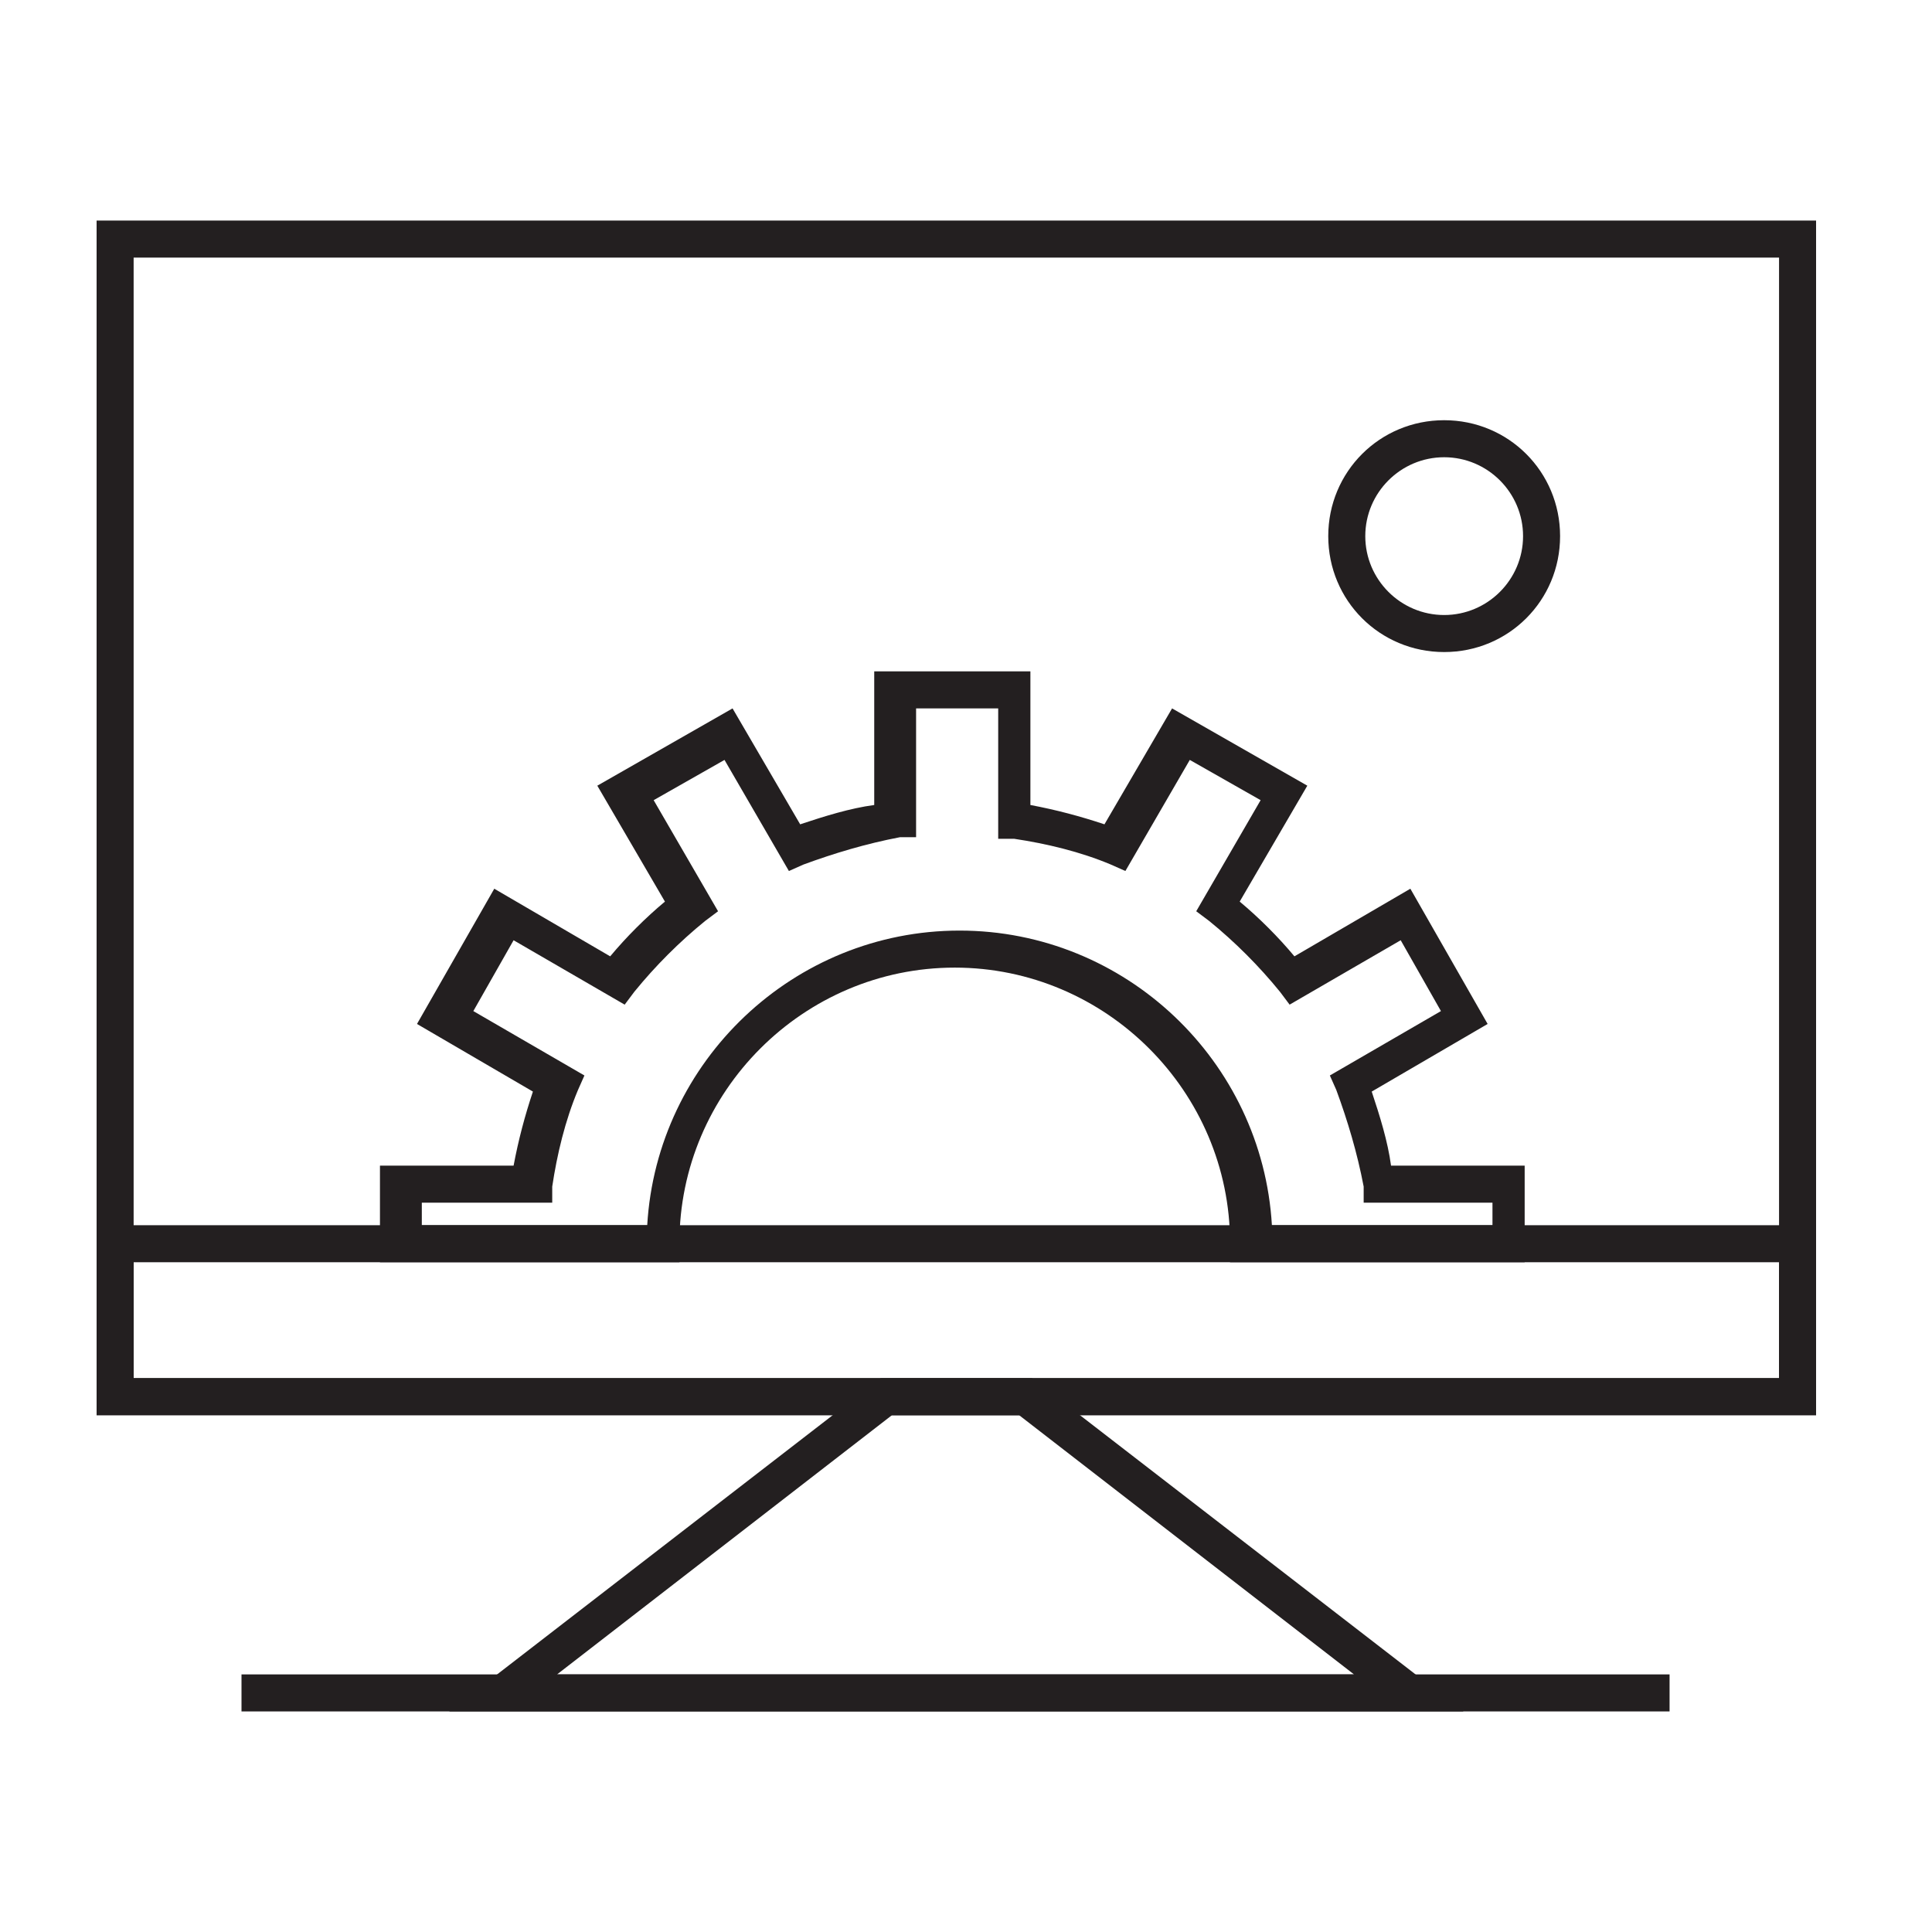
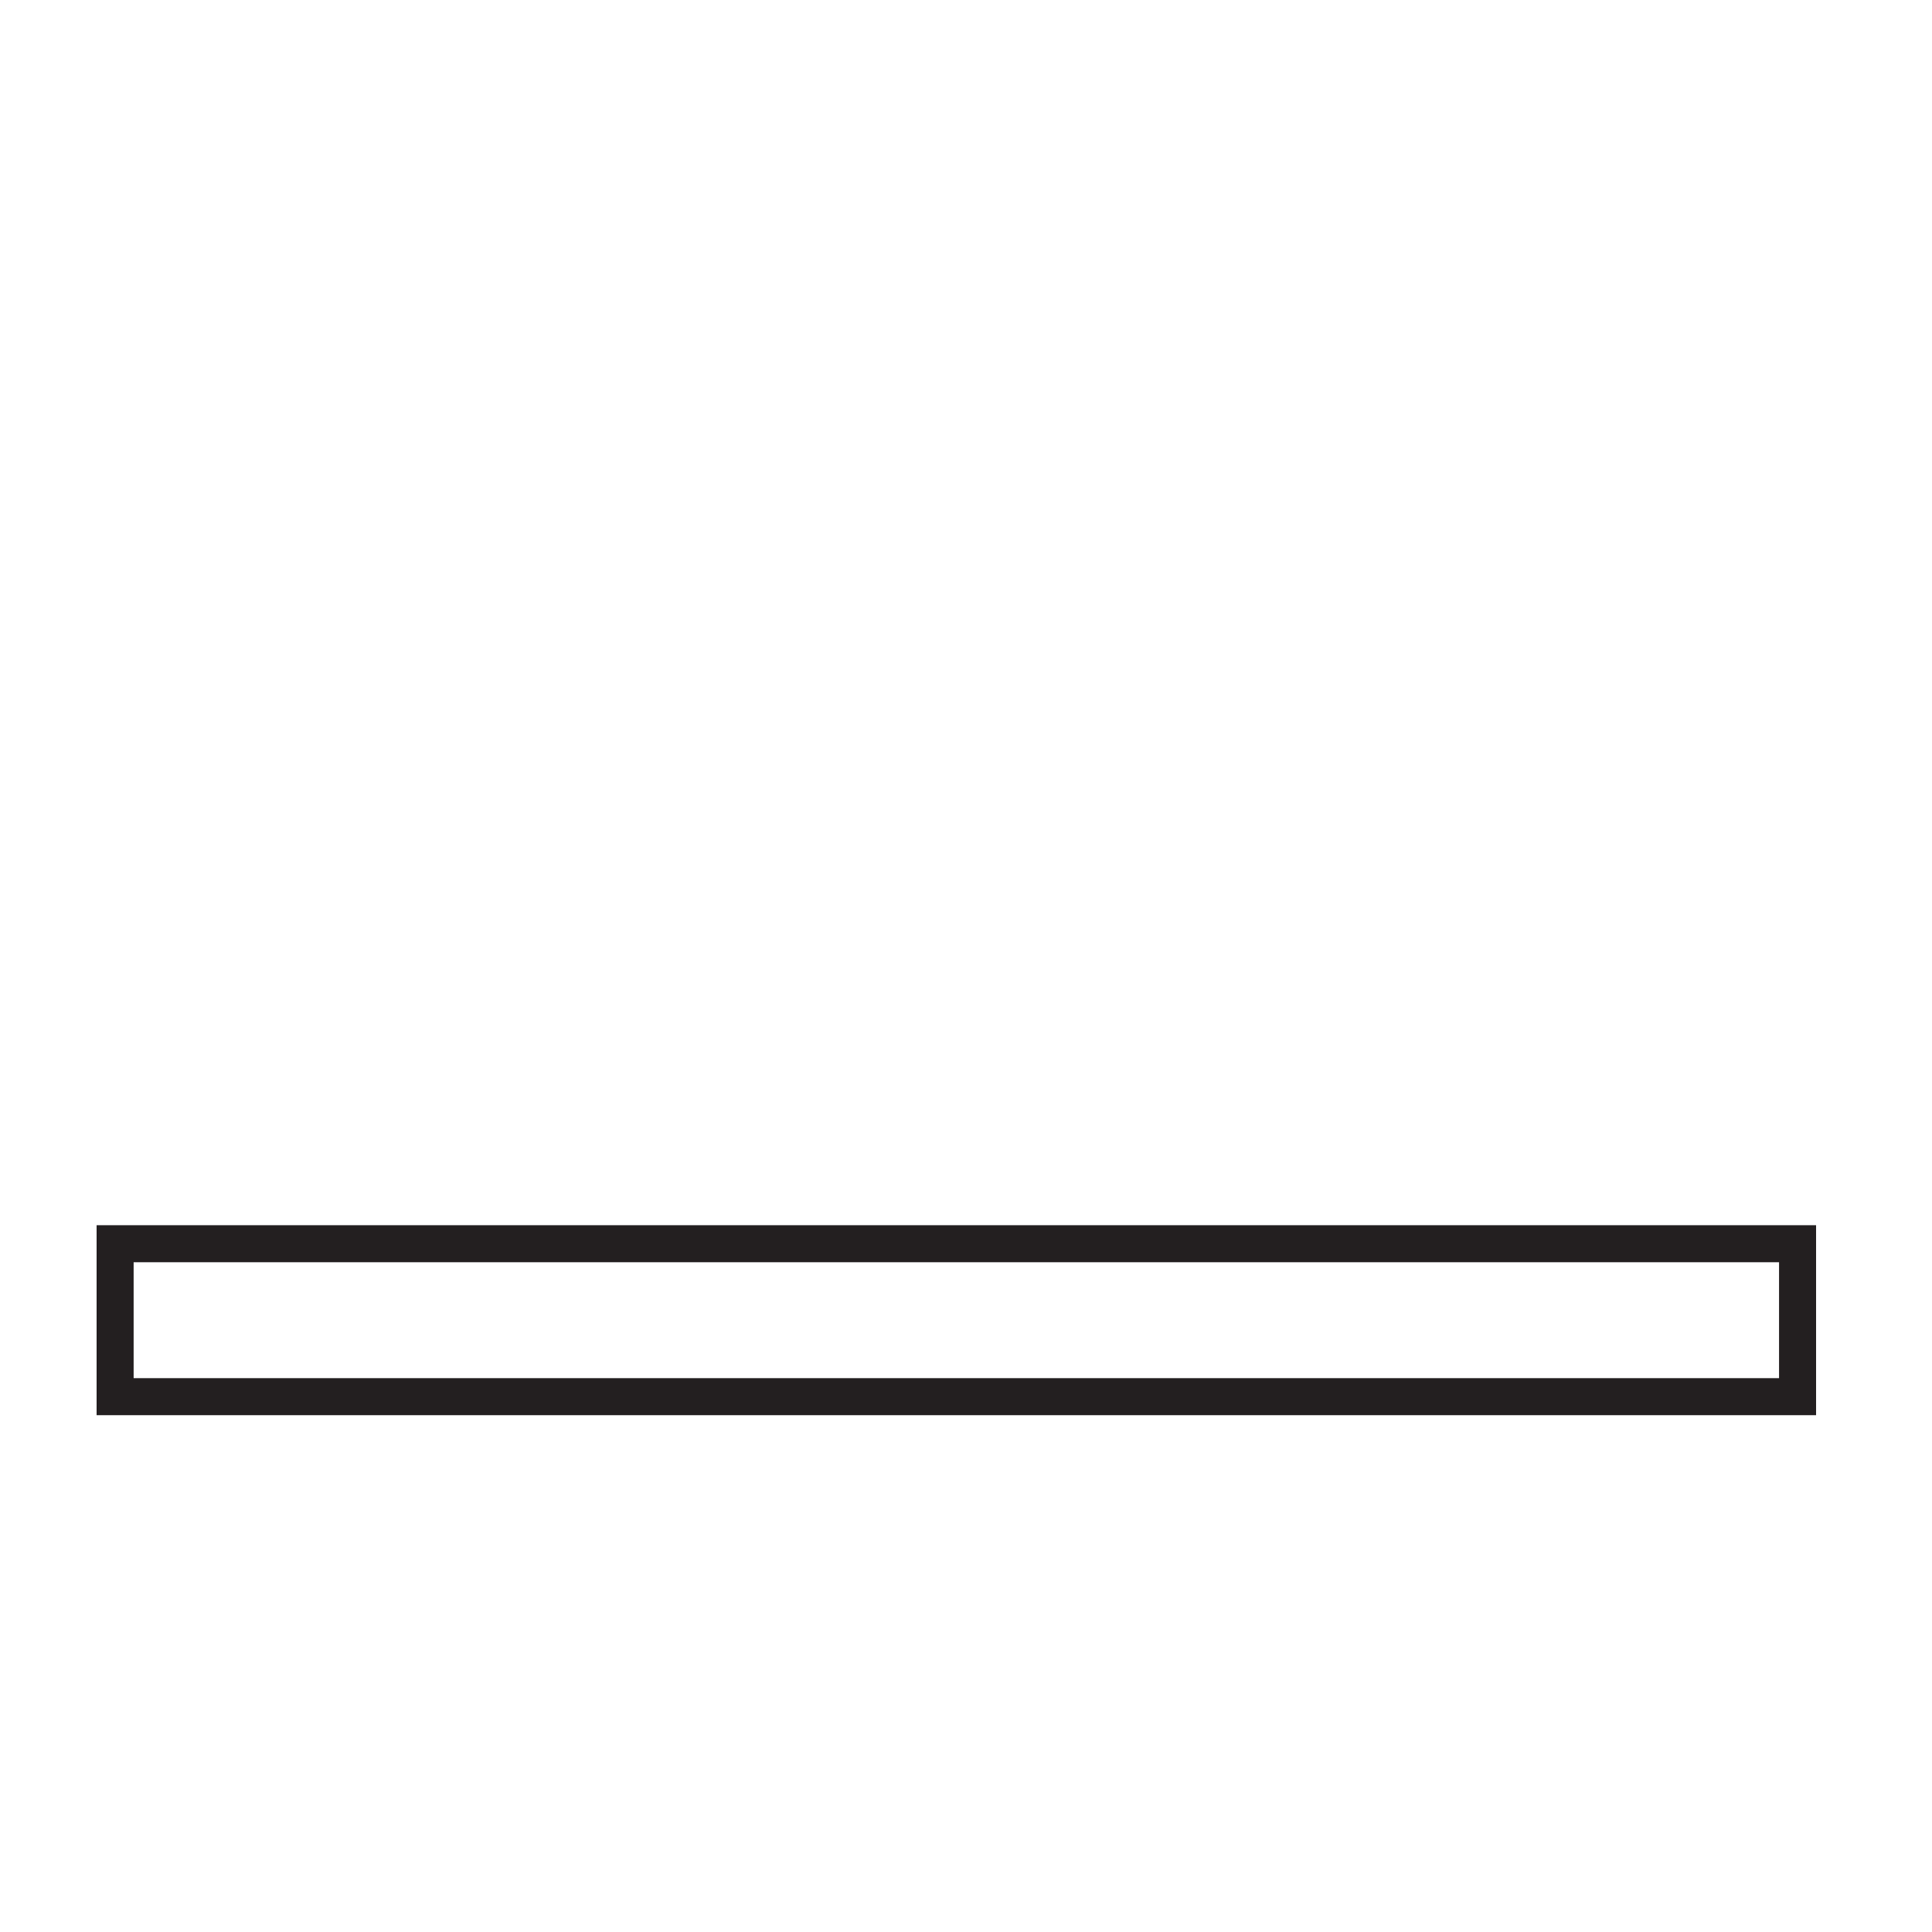
<svg xmlns="http://www.w3.org/2000/svg" id="Layer_1" version="1.1" viewBox="0 0 120 120">
  <defs>
    <style> .st0 { fill: #231f20; } </style>
  </defs>
-   <path class="st0" d="M112.7,87.9H6V13.7h106.8v74.2ZM8.3,85.6h102.2V16H8.3v69.6Z" />
  <path class="st0" d="M112.7,87.9H6v-11.8h106.8v11.8ZM8.3,85.6h102.2v-7.2H8.3v7.2Z" />
-   <path class="st0" d="M90.9,106.3H27.9l26.8-20.7h9.4l26.8,20.7ZM34.6,104h49.5l-20.8-16.1h-7.9l-20.8,16.1Z" />
-   <rect class="st0" x="15" y="104" width="88.7" height="2.3" />
-   <path class="st0" d="M95,78.4h-18.6v-1.2c0-9.4-7.7-17.1-17.1-17.1s-17.1,7.7-17.1,17.1v1.2h-18.6v-6h8.3c.3-1.6.7-3.1,1.2-4.6l-7.2-4.2,4.8-8.4,7.2,4.2c1-1.2,2.2-2.4,3.4-3.4l-4.2-7.2,8.4-4.8,4.2,7.2c1.5-.5,3.1-1,4.6-1.2v-8.3h9.7v8.3c1.6.3,3.1.7,4.6,1.2l4.2-7.2,8.4,4.8-4.2,7.2c1.2,1,2.4,2.2,3.4,3.4l7.2-4.2,4.8,8.4-7.2,4.2c.5,1.5,1,3.1,1.2,4.6h8.3v6ZM78.7,76.1h14v-1.4h-8v-1c-.4-2.1-1-4.1-1.7-6l-.4-.9,6.9-4-2.5-4.4-6.9,4-.6-.8c-1.3-1.6-2.8-3.1-4.4-4.4l-.8-.6,4-6.9-4.4-2.5-4,6.9-.9-.4c-1.9-.8-4-1.3-6-1.6h-1v-8.1h-5.1v8h-1c-2.1.4-4.1,1-6,1.7l-.9.4-4-6.9-4.4,2.5,4,6.9-.8.6c-1.6,1.3-3.1,2.8-4.4,4.4l-.6.8-6.9-4-2.5,4.4,6.9,4-.4.9c-.8,1.9-1.3,4-1.6,6v1h-8.1v1.4h14c.6-10.2,9.1-18.3,19.4-18.3s18.8,8.1,19.4,18.3Z" />
-   <path class="st0" d="M89.7,40.5c-4,0-7.2-3.2-7.2-7.2s3.2-7.2,7.2-7.2,7.2,3.2,7.2,7.2-3.2,7.2-7.2,7.2ZM89.7,28.4c-2.7,0-4.9,2.2-4.9,4.9s2.2,4.9,4.9,4.9,4.9-2.2,4.9-4.9-2.2-4.9-4.9-4.9Z" />
</svg>